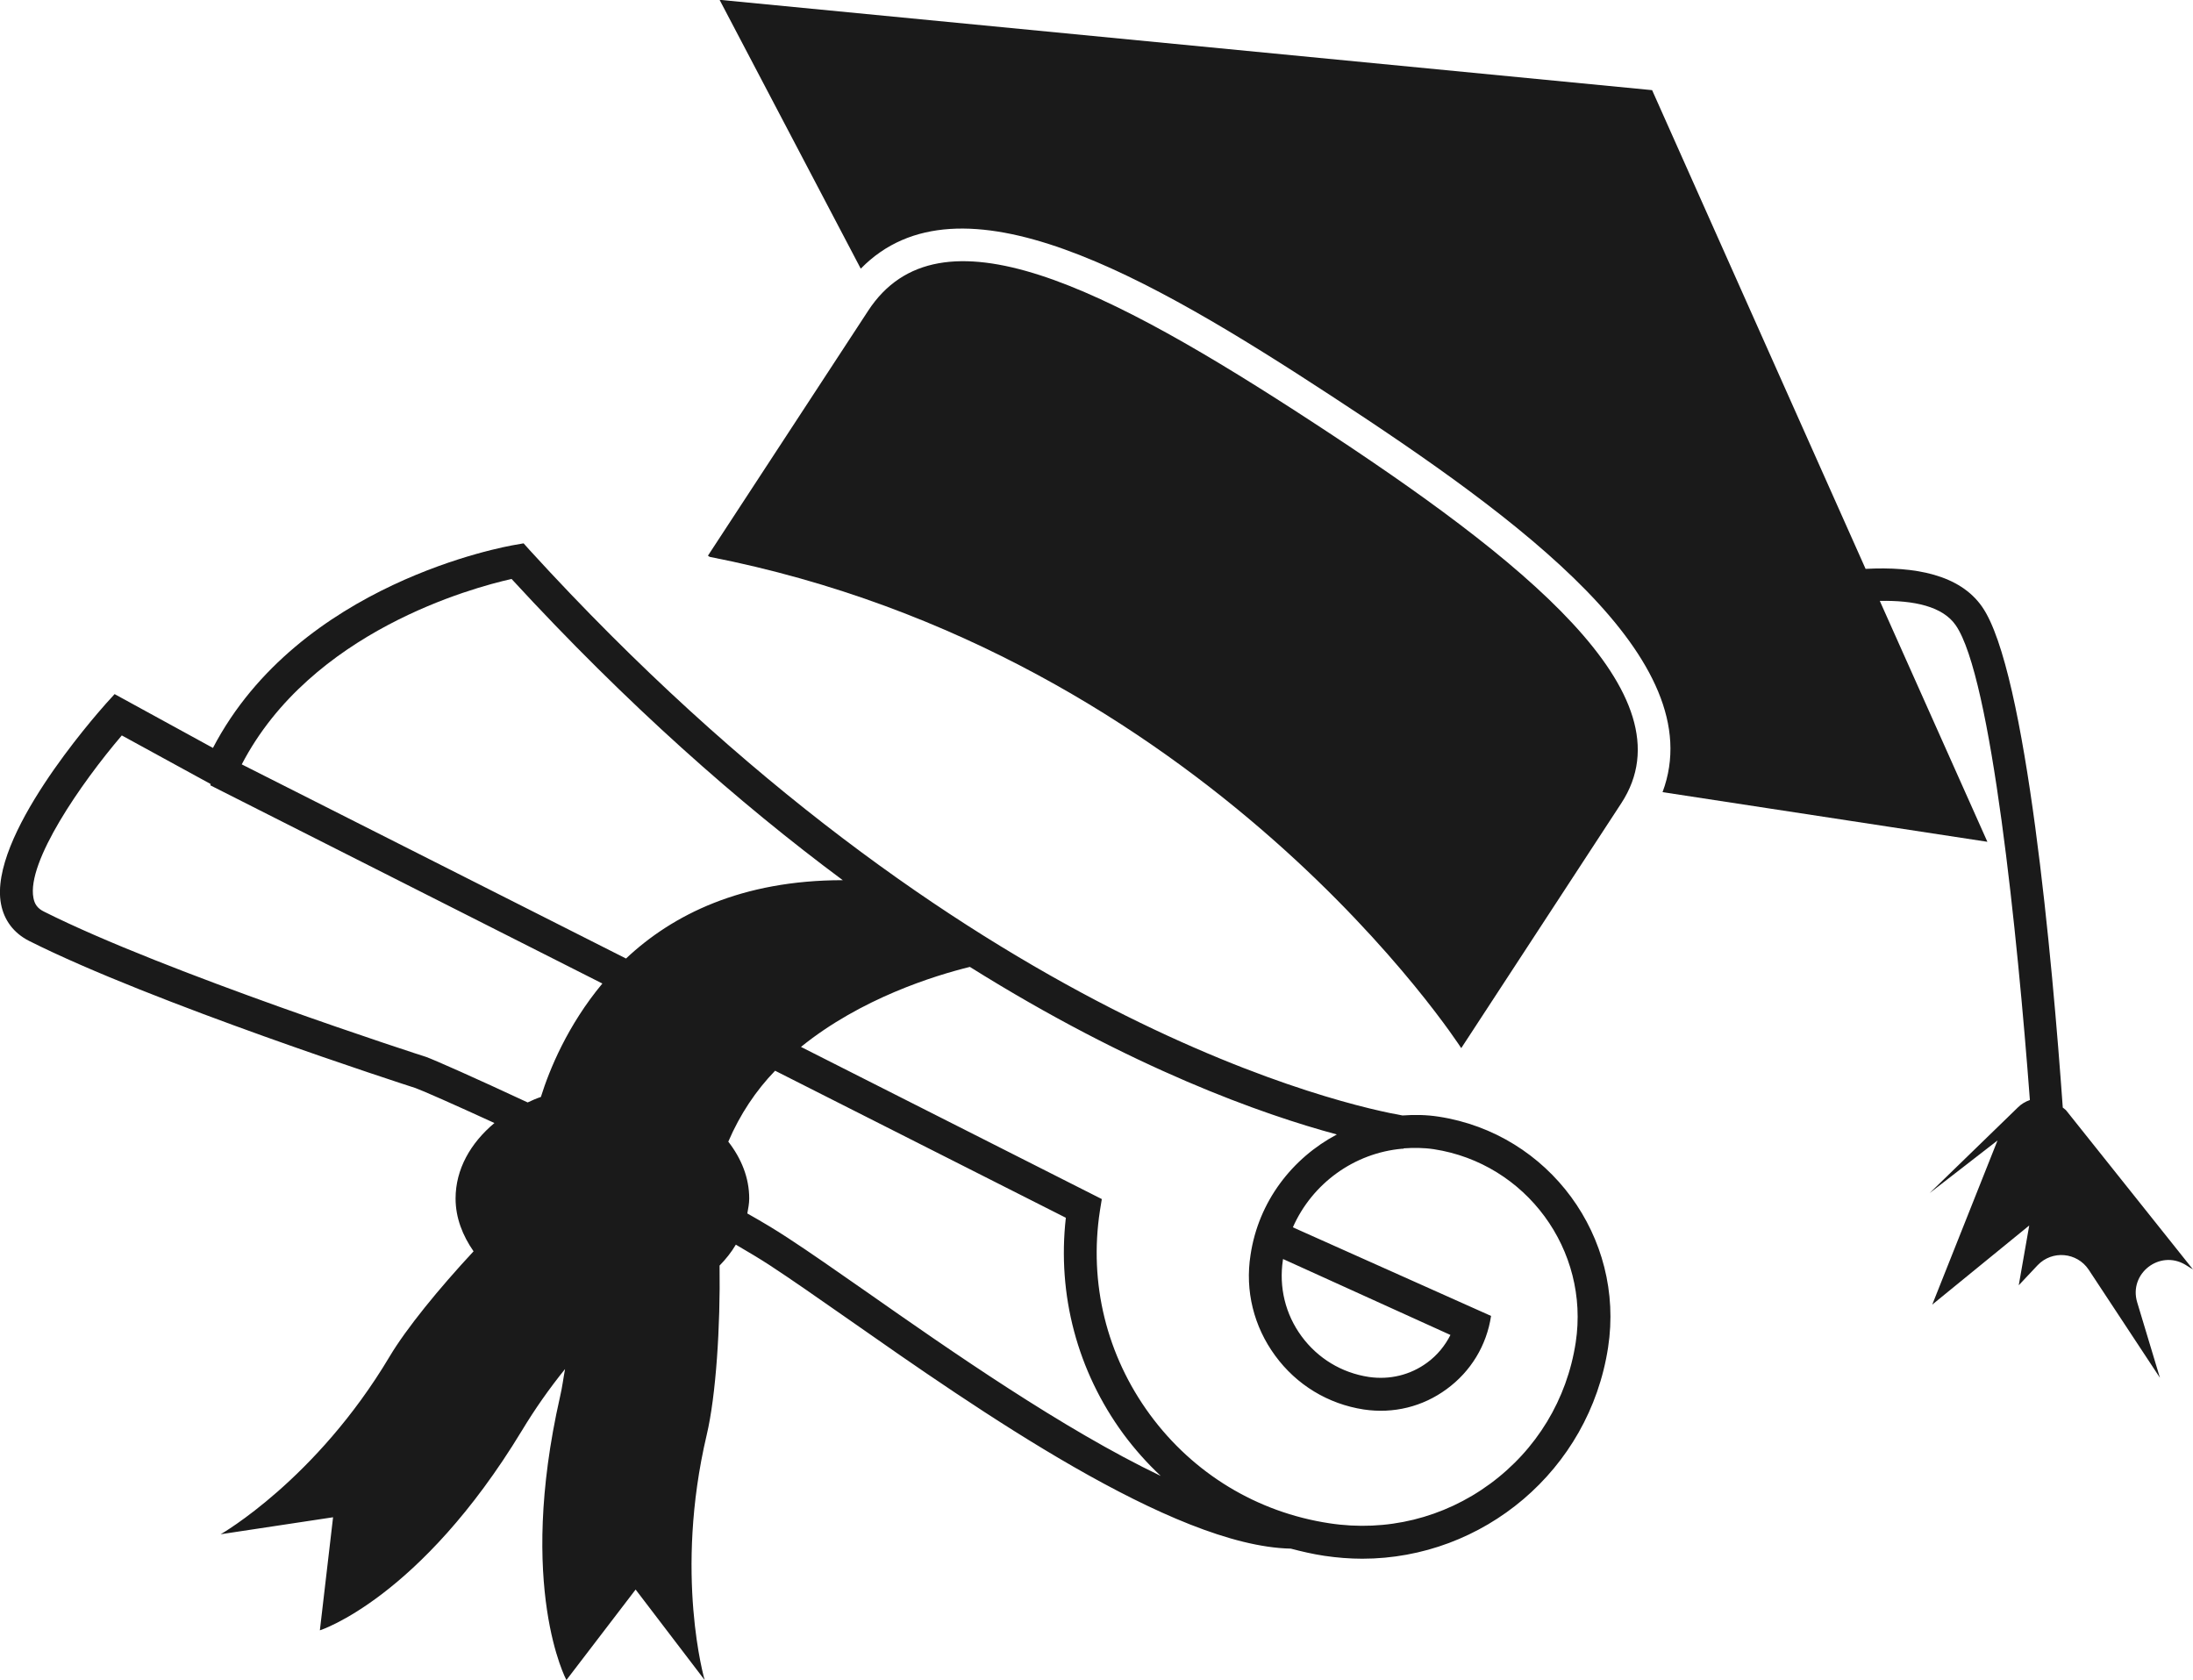
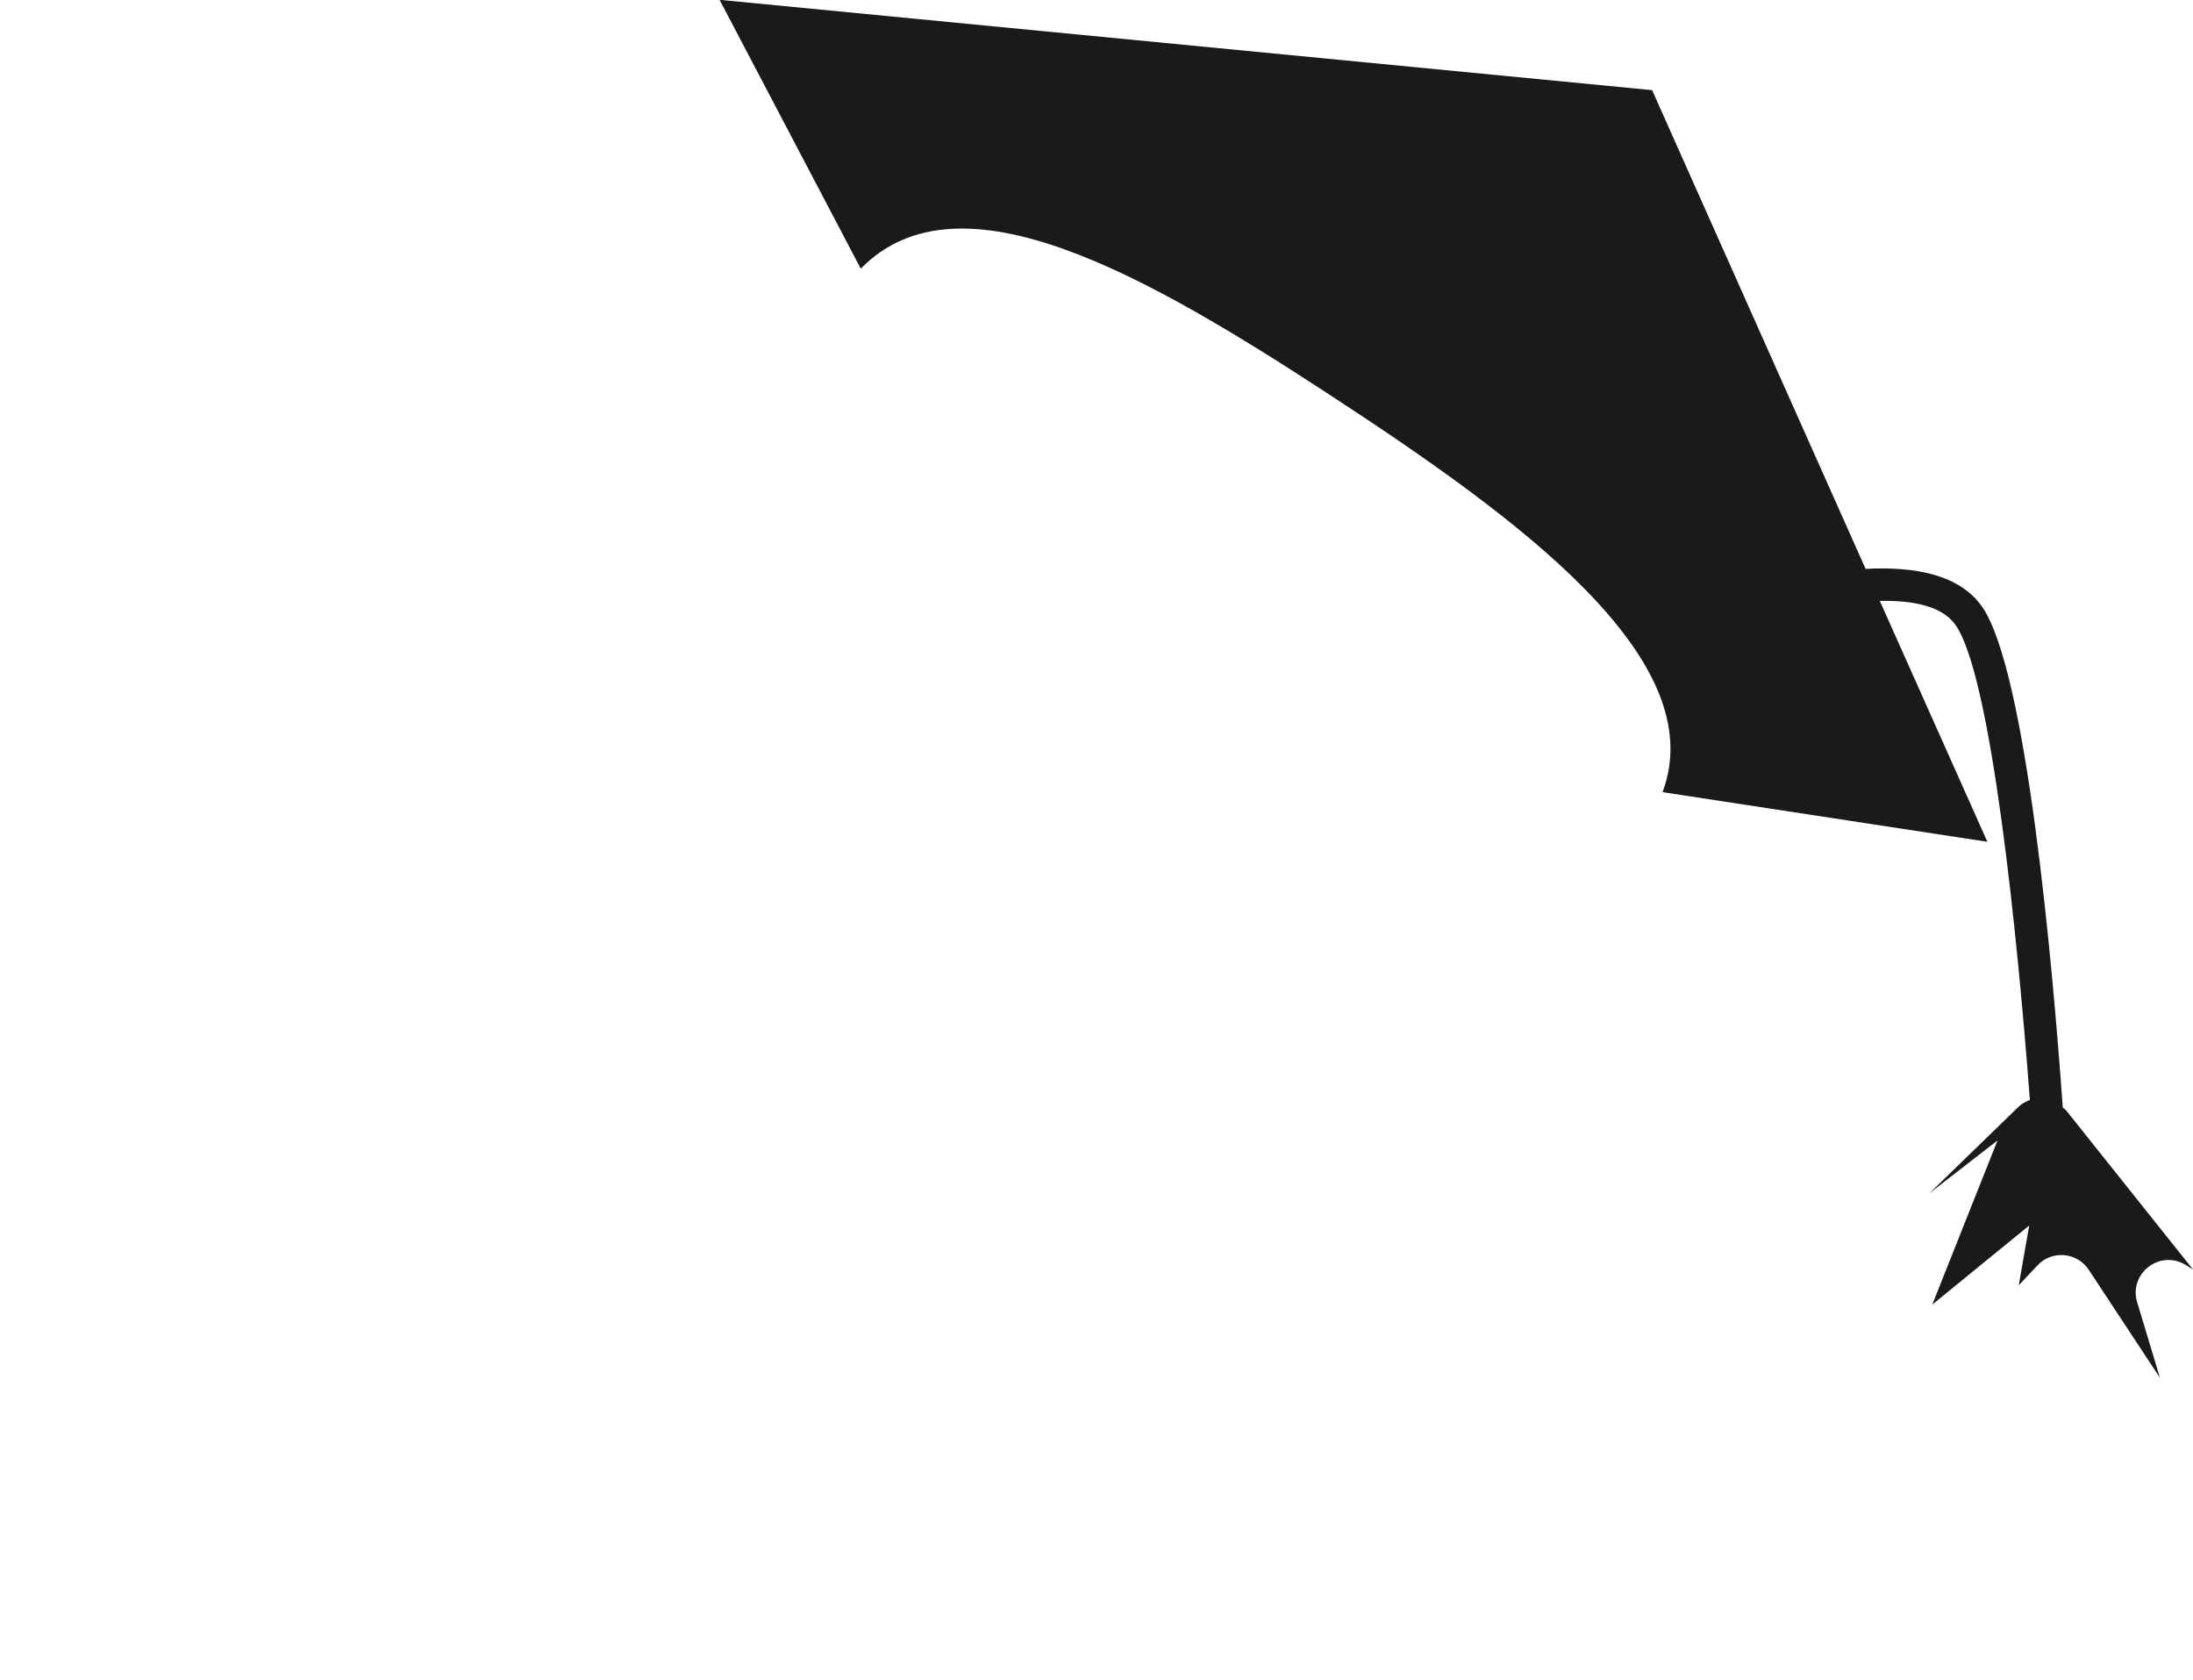
<svg xmlns="http://www.w3.org/2000/svg" height="38.3" preserveAspectRatio="xMidYMid meet" version="1.0" viewBox="0.0 -0.0 50.0 38.3" width="50.0" zoomAndPan="magnify">
  <defs>
    <clipPath id="a">
-       <path d="M 0 12 L 37 12 L 37 38.301 L 0 38.301 Z M 0 12" />
-     </clipPath>
+       </clipPath>
  </defs>
  <g>
    <g clip-path="url(#a)" id="change1_3">
      <path d="M 33.07 30.434 C 32.945 30.68 32.77 30.895 32.543 31.062 C 32.156 31.348 31.684 31.461 31.207 31.391 C 30.59 31.297 30.047 30.969 29.676 30.465 C 29.305 29.961 29.156 29.344 29.25 28.723 C 29.25 28.719 29.254 28.711 29.254 28.703 Z M 35.926 30.605 C 35.727 31.906 35.031 33.051 33.973 33.828 C 32.91 34.609 31.609 34.926 30.309 34.727 C 28.66 34.477 27.207 33.594 26.219 32.25 C 25.23 30.902 24.824 29.254 25.078 27.602 L 25.121 27.336 L 18.262 23.867 C 19.633 22.758 21.305 22.242 22.113 22.043 C 25.812 24.359 28.793 25.41 30.48 25.863 C 29.465 26.402 28.695 27.387 28.512 28.609 C 28.383 29.426 28.586 30.242 29.074 30.906 C 29.559 31.57 30.277 32.008 31.094 32.133 C 31.77 32.234 32.438 32.07 32.984 31.668 C 33.535 31.266 33.895 30.672 33.996 30 L 29.477 27.98 C 29.918 26.98 30.875 26.285 31.969 26.188 C 31.977 26.188 31.992 26.188 31.996 26.191 L 32 26.18 C 32.227 26.164 32.457 26.164 32.691 26.199 C 34.797 26.523 36.246 28.5 35.926 30.605 Z M 19.754 29.449 C 19.059 28.965 18.445 28.535 17.953 28.215 C 17.691 28.043 17.379 27.855 17.039 27.664 C 17.059 27.551 17.082 27.438 17.082 27.324 C 17.082 26.848 16.902 26.41 16.605 26.027 C 16.871 25.406 17.234 24.863 17.672 24.41 L 24.301 27.762 C 24.102 29.516 24.562 31.258 25.613 32.691 C 25.871 33.039 26.156 33.359 26.465 33.648 C 24.238 32.582 21.672 30.793 19.754 29.449 Z M 9.711 24.094 C 9.652 24.078 3.754 22.168 1 20.781 C 0.859 20.711 0.789 20.617 0.762 20.469 C 0.605 19.652 1.844 17.859 2.777 16.766 L 4.805 17.875 L 4.793 17.902 L 13.734 22.422 C 12.941 23.375 12.527 24.383 12.332 25.008 C 12.227 25.043 12.129 25.086 12.031 25.133 C 10.832 24.574 9.898 24.16 9.711 24.094 Z M 11.664 13.199 C 14.309 16.074 16.859 18.316 19.215 20.066 C 16.906 20.066 15.332 20.855 14.273 21.852 L 5.512 17.426 C 7.09 14.391 10.773 13.398 11.664 13.199 Z M 32.801 25.457 C 32.523 25.414 32.25 25.41 31.977 25.43 C 30.875 25.238 21.984 23.395 12.074 12.539 L 11.938 12.387 L 11.738 12.422 C 11.531 12.457 6.82 13.289 4.855 17.051 L 2.613 15.824 L 2.414 16.043 C 2.141 16.352 -0.266 19.086 0.023 20.609 C 0.094 20.984 0.316 21.273 0.66 21.449 C 3.469 22.863 9.238 24.73 9.473 24.805 C 9.625 24.859 10.328 25.168 11.273 25.602 C 10.727 26.059 10.387 26.656 10.387 27.324 C 10.387 27.762 10.547 28.168 10.797 28.527 C 10.008 29.375 9.262 30.289 8.883 30.926 C 7.207 33.738 5.031 34.977 5.031 34.977 L 7.594 34.59 L 7.293 37.168 C 7.293 37.168 9.574 36.445 11.895 32.621 C 12.199 32.117 12.527 31.652 12.883 31.211 C 12.844 31.418 12.82 31.625 12.77 31.836 C 11.781 36.195 12.914 38.301 12.914 38.301 L 14.492 36.238 L 16.066 38.301 C 16.066 38.301 15.363 35.895 16.113 32.711 C 16.324 31.82 16.426 30.238 16.406 28.852 C 16.551 28.703 16.676 28.547 16.777 28.375 C 17.059 28.539 17.32 28.695 17.543 28.84 C 18.027 29.156 18.637 29.582 19.324 30.062 C 22.281 32.133 26.742 35.25 29.43 35.305 C 29.68 35.371 29.934 35.43 30.195 35.469 C 30.484 35.512 30.777 35.535 31.059 35.535 C 33.812 35.535 36.234 33.523 36.664 30.719 C 37.051 28.203 35.32 25.844 32.801 25.457" fill="#1a1a1a" />
    </g>
    <g id="change1_1">
-       <path d="M 29.965 9.648 C 25.219 6.547 21.414 4.602 19.793 7.086 L 16.141 12.668 L 16.18 12.695 C 27.551 14.918 33.316 23.895 33.316 23.895 L 36.965 18.312 C 38.59 15.828 34.707 12.746 29.965 9.648" fill="#1a1a1a" />
-     </g>
+       </g>
    <g id="change1_2">
      <path d="M 47.109 25.316 C 47.086 25.289 47.055 25.273 47.031 25.25 C 46.797 21.965 46.203 15.281 45.191 13.832 C 44.68 13.098 43.656 12.91 42.535 12.969 L 37.668 2.055 L 16.406 -0.004 L 19.625 6.125 C 21.879 3.82 26.152 6.277 30.363 9.031 C 34.648 11.832 39.035 15.035 37.906 18.059 L 45.312 19.191 L 42.859 13.699 C 43.641 13.684 44.293 13.824 44.59 14.254 C 45.402 15.422 46 21.344 46.281 25.078 C 46.18 25.113 46.086 25.168 46.008 25.246 L 43.996 27.199 L 45.543 26 L 44.055 29.742 L 46.266 27.938 L 46.027 29.301 L 46.457 28.844 C 46.789 28.496 47.355 28.547 47.621 28.945 L 49.246 31.41 L 48.727 29.688 C 48.531 29.035 49.238 28.484 49.824 28.832 L 50 28.941 L 47.109 25.316" fill="#1a1a1a" />
    </g>
  </g>
</svg>